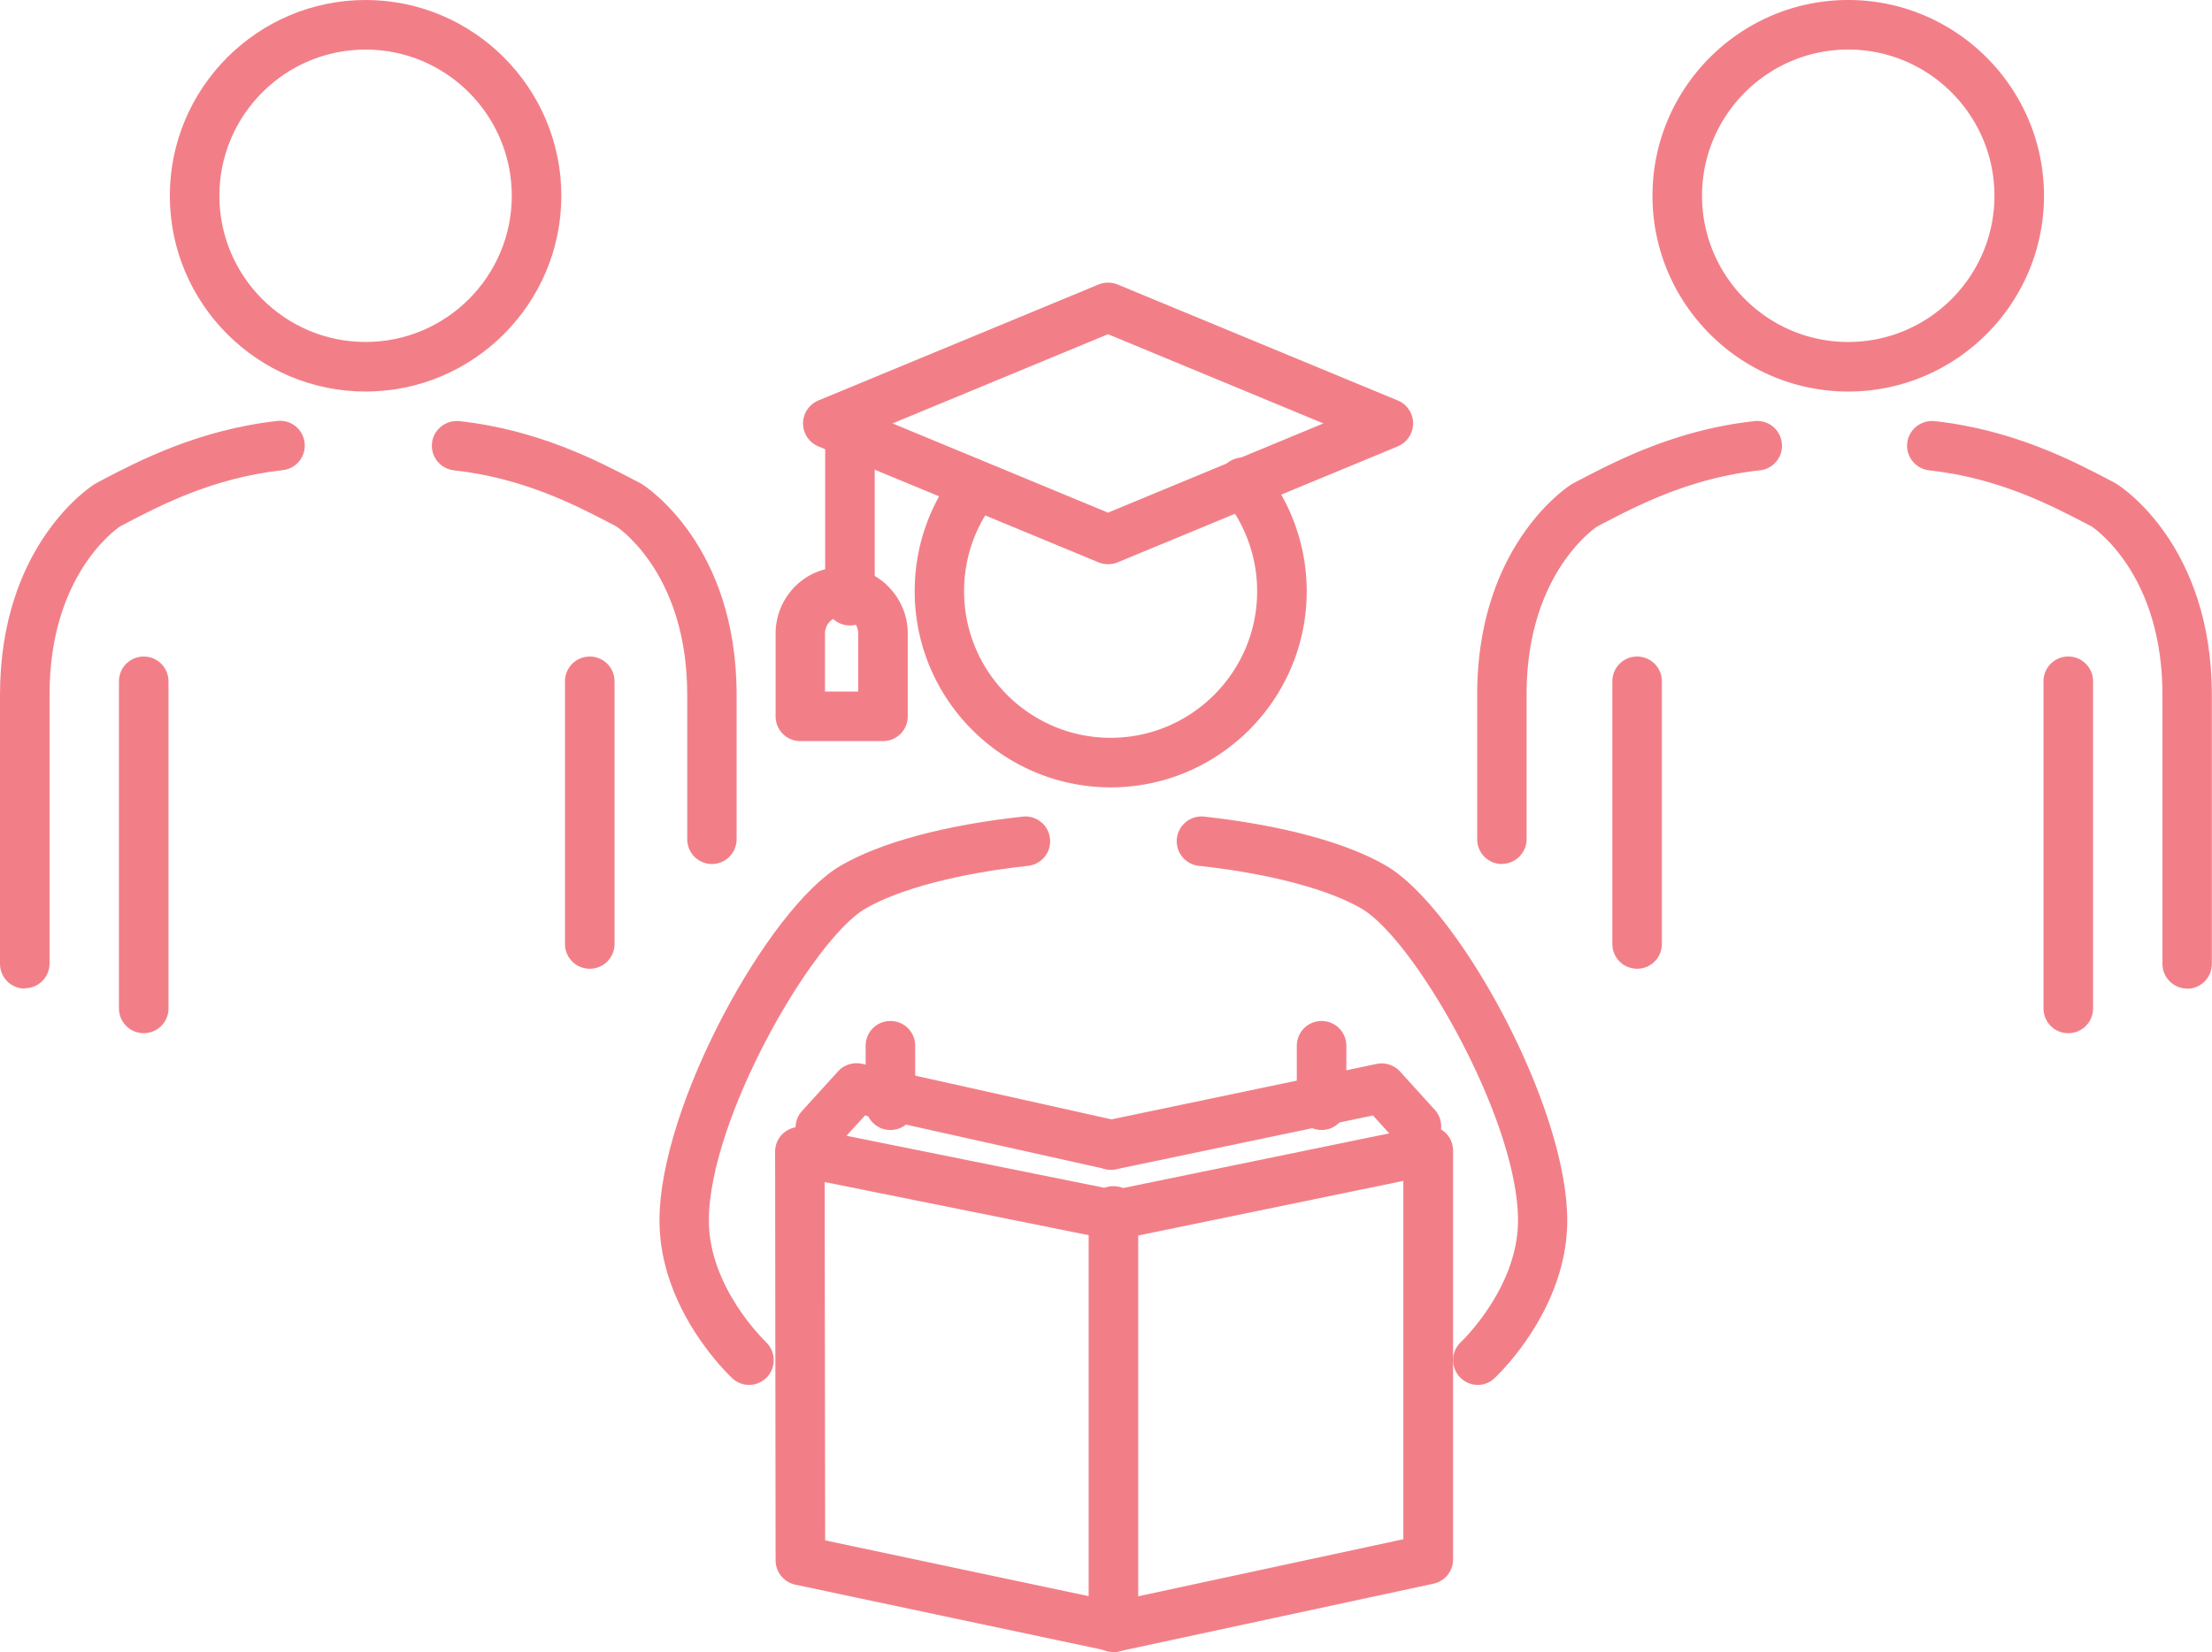
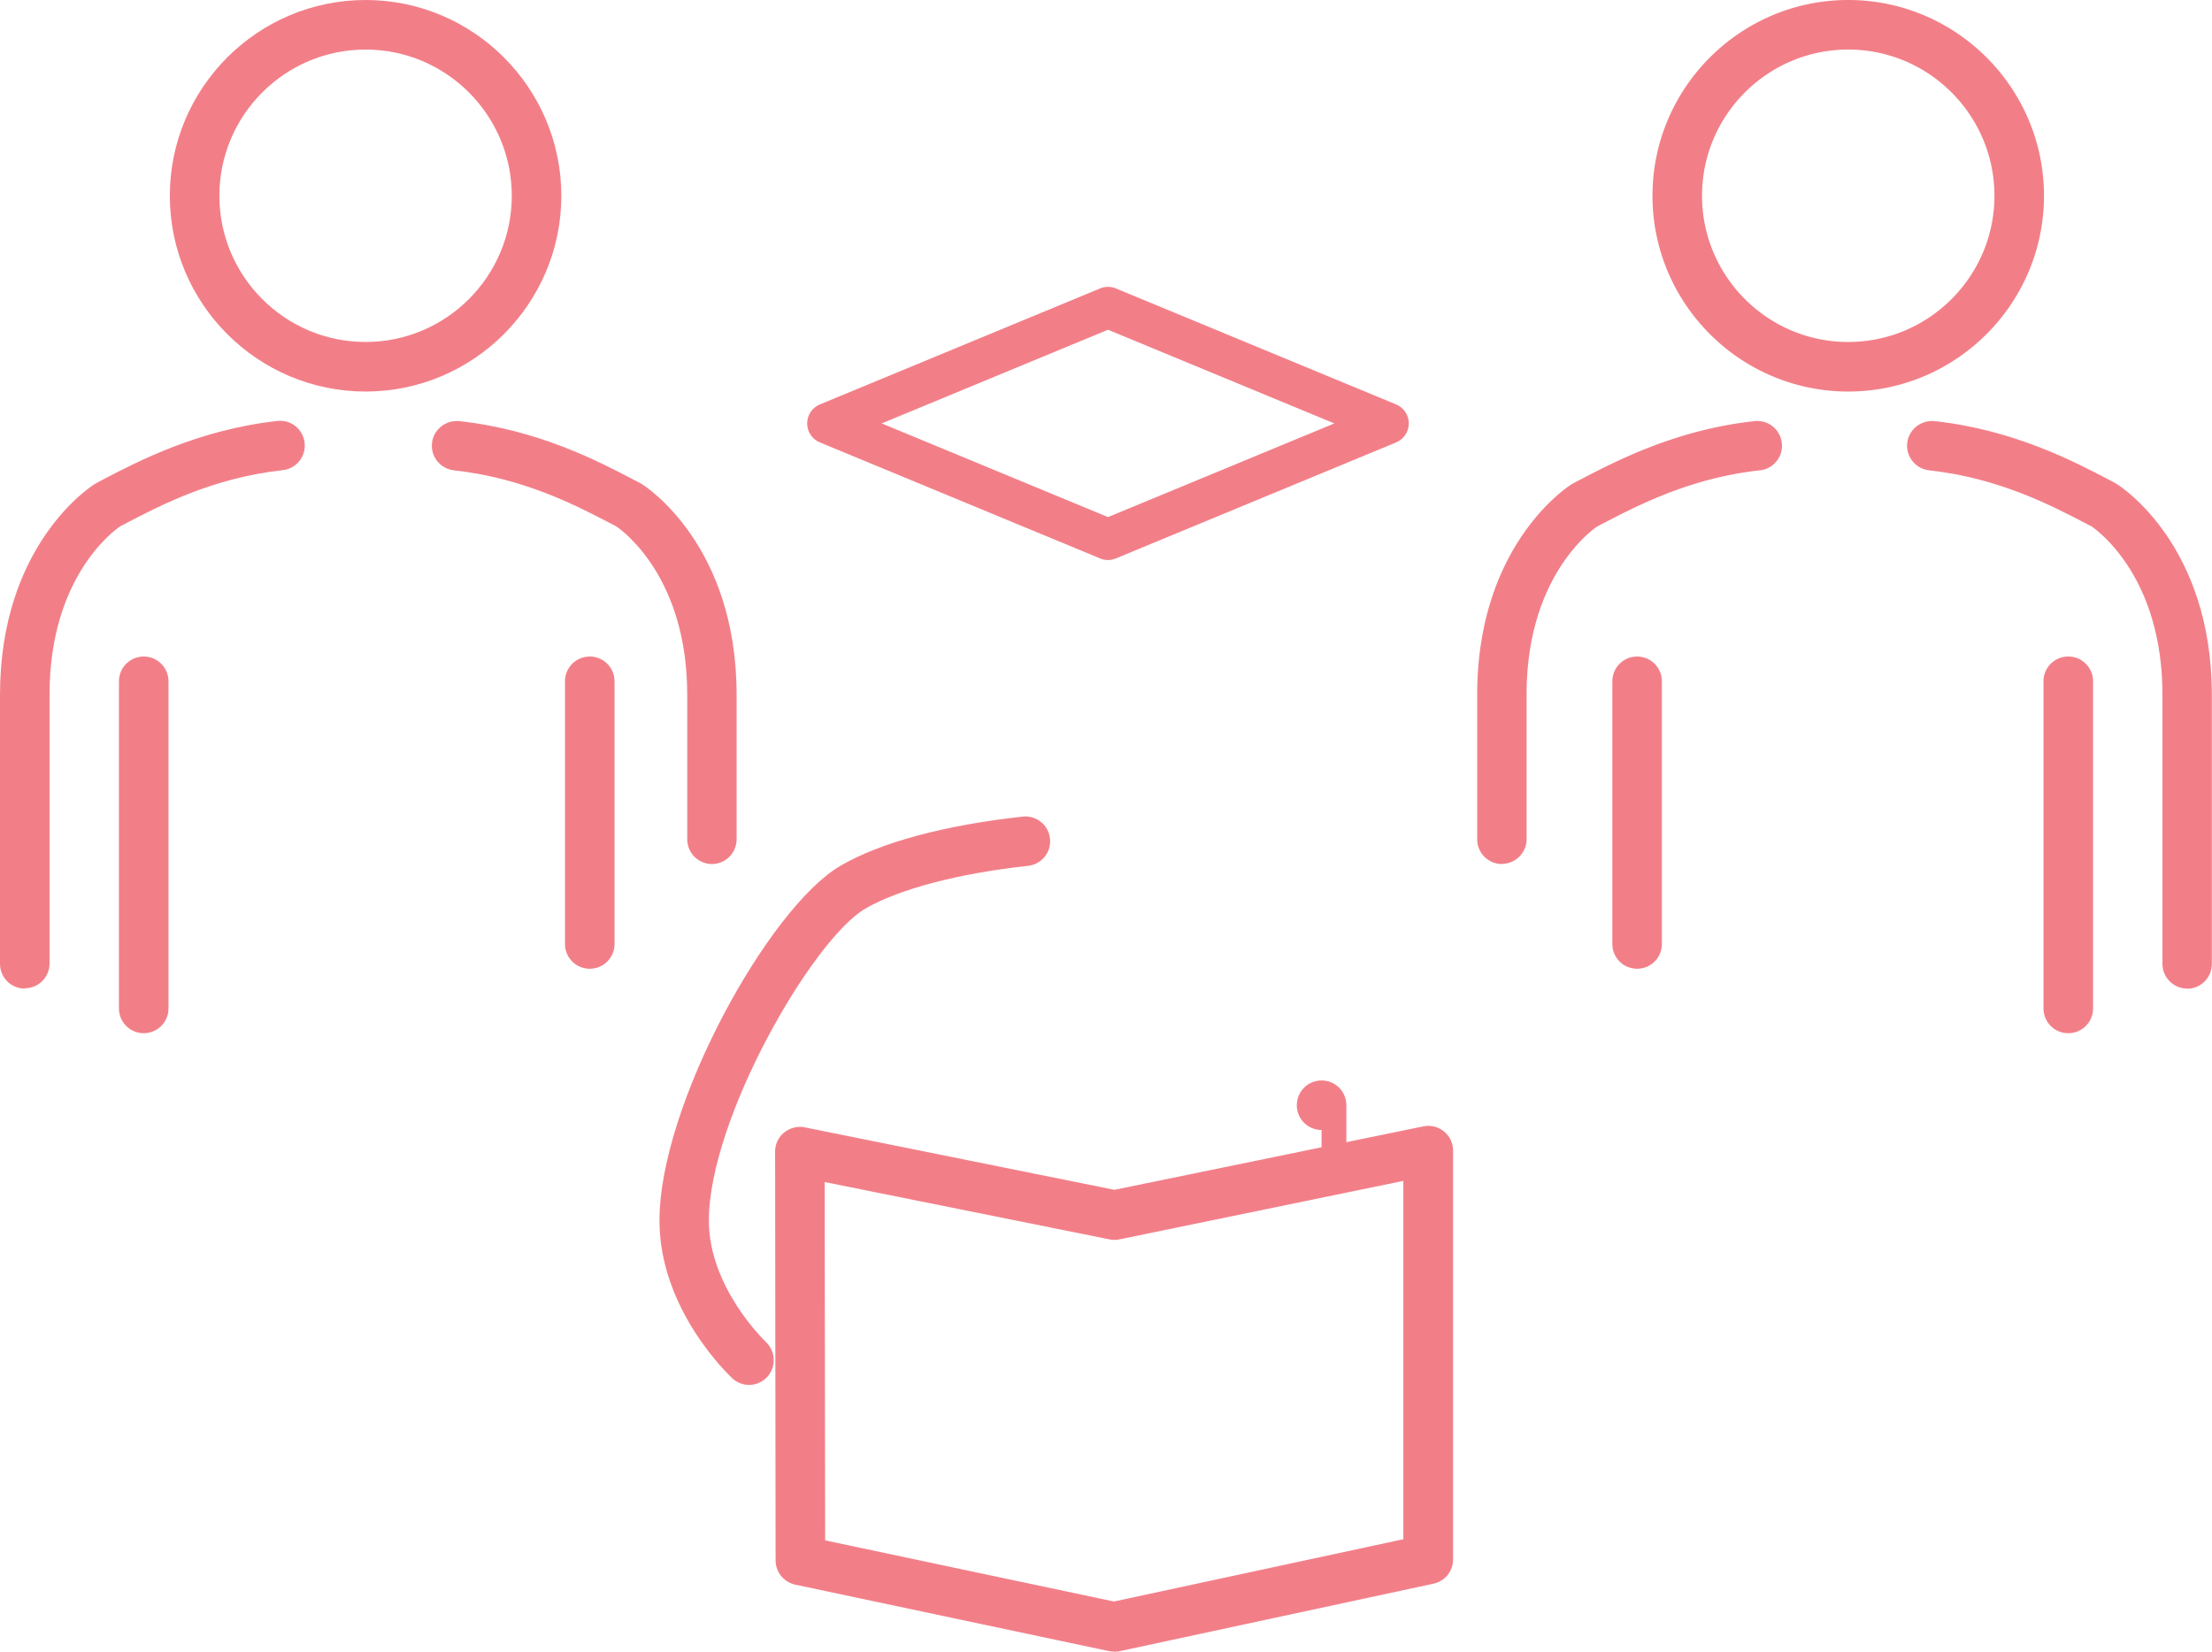
<svg xmlns="http://www.w3.org/2000/svg" viewBox="0 0 133.9 100">
  <defs>
    <style>.d{fill:#f27f88}</style>
  </defs>
  <g id="b">
    <g id="c">
      <path class="d" d="M35.7 58.64c-.83 0-1.5-.67-1.5-1.5v-15.9c0-.83.67-1.5 1.5-1.5s1.5.67 1.5 1.5v15.9c0 .83-.67 1.5-1.5 1.5zm-34.2 1.2c-.83 0-1.5-.67-1.5-1.5V42.05c0-9.06 5.49-12.6 5.72-12.74.03-.02.07-.04.1-.06l.35-.19c2.18-1.14 5.84-3.05 10.62-3.58.83-.09 1.56.5 1.65 1.33.09.82-.5 1.56-1.33 1.65-4.22.46-7.43 2.14-9.55 3.25l-.29.15C6.84 32.16 3 34.98 3 42.03v16.29c0 .83-.67 1.5-1.5 1.5z" />
      <path class="d" d="M43.1 52.3c-.83 0-1.5-.67-1.5-1.5v-8.75c0-7.02-3.81-9.85-4.28-10.18l-.29-.15c-2.12-1.11-5.33-2.79-9.55-3.25-.82-.09-1.42-.83-1.33-1.65.09-.82.83-1.41 1.65-1.33 4.78.52 8.43 2.43 10.62 3.58l.35.18s.07.04.1.06c.23.15 5.72 3.68 5.72 12.74v8.75c0 .83-.67 1.5-1.5 1.5zM8.7 62.54c-.83 0-1.5-.67-1.5-1.5v-19.8c0-.83.67-1.5 1.5-1.5s1.5.67 1.5 1.5v19.8c0 .83-.67 1.5-1.5 1.5zM22.13 23.7c-6.53 0-11.85-5.32-11.85-11.85S15.6 0 22.13 0s11.85 5.32 11.85 11.85S28.66 23.7 22.13 23.7zm0-20.7c-4.88 0-8.85 3.97-8.85 8.85s3.97 8.85 8.85 8.85 8.85-3.97 8.85-8.85S27.01 3 22.13 3zM99.1 58.64c-.83 0-1.5-.67-1.5-1.5v-15.9c0-.83.67-1.5 1.5-1.5s1.5.67 1.5 1.5v15.9c0 .83-.67 1.5-1.5 1.5zm33.3 1.2c-.83 0-1.5-.67-1.5-1.5V42.05c0-7.02-3.81-9.85-4.28-10.18l-.29-.15c-2.12-1.11-5.33-2.79-9.55-3.25-.82-.09-1.42-.83-1.33-1.65.09-.82.83-1.41 1.65-1.33 4.78.52 8.43 2.43 10.62 3.58l.35.19s.07.04.1.06c.23.15 5.72 3.68 5.72 12.74v16.29c0 .83-.67 1.5-1.5 1.5z" />
      <path class="d" d="M90.92 52.3c-.83 0-1.5-.67-1.5-1.5v-8.75c0-9.06 5.49-12.6 5.72-12.74.03-.02.07-.04.1-.06l.35-.18c2.18-1.14 5.84-3.06 10.62-3.58.82-.09 1.56.5 1.65 1.33.09.82-.5 1.56-1.33 1.65-4.22.46-7.43 2.14-9.56 3.25l-.29.15c-.43.3-4.27 3.12-4.27 10.17v8.75c0 .83-.67 1.5-1.5 1.5zm34.28 10.24c-.83 0-1.5-.67-1.5-1.5v-19.8c0-.83.67-1.5 1.5-1.5s1.5.67 1.5 1.5v19.8c0 .83-.67 1.5-1.5 1.5zM111.88 23.7c-6.53 0-11.85-5.32-11.85-11.85S105.35 0 111.88 0s11.85 5.32 11.85 11.85-5.32 11.85-11.85 11.85zm0-20.7c-4.88 0-8.85 3.97-8.85 8.85s3.97 8.85 8.85 8.85 8.85-3.97 8.85-8.85S116.76 3 111.88 3zM67.43 99.97c-.1 0-.21-.01-.31-.03l-18.98-4.02c-.69-.15-1.19-.76-1.19-1.47l-.03-24.74c0-.45.2-.88.55-1.16.35-.28.81-.4 1.25-.31l18.74 3.78 18.7-3.84c.44-.09.9.02 1.25.31.35.28.55.71.55 1.16v24.74a1.5 1.5 0 01-1.18 1.47l-19.02 4.09c-.1.02-.21.03-.32.03zm-17.48-6.73l17.48 3.7 17.52-3.77V71.48l-17.19 3.54c-.2.04-.4.04-.6 0l-17.24-3.47.03 21.7z" />
-       <path class="d" d="M80 68.4c-.83 0-1.5-.67-1.5-1.5v-3.6c0-.83.67-1.5 1.5-1.5s1.5.67 1.5 1.5v3.6c0 .83-.67 1.5-1.5 1.5zM45.35 83.83c-.36 0-.73-.13-1.02-.4-.18-.17-4.41-4.14-4.41-9.55 0-6.99 6.63-18.95 10.95-21.47 2.41-1.41 6.33-2.47 11.04-2.98.82-.09 1.56.5 1.65 1.33.09.82-.5 1.56-1.33 1.65-4.23.46-7.82 1.41-9.85 2.59-3.21 1.88-9.47 12.74-9.47 18.88 0 4.08 3.42 7.31 3.45 7.35.6.56.64 1.51.08 2.12-.3.32-.7.48-1.1.48z" />
-       <path class="d" d="M89.46 83.83a1.501 1.501 0 01-1.02-2.6c.04-.04 3.45-3.28 3.45-7.35 0-6.14-6.26-17.01-9.47-18.88-2.02-1.18-5.61-2.13-9.85-2.59-.82-.09-1.42-.83-1.33-1.65.09-.82.83-1.42 1.65-1.33 4.71.52 8.62 1.57 11.03 2.98 4.33 2.53 10.95 14.49 10.95 21.47 0 5.41-4.23 9.38-4.41 9.55-.29.27-.65.4-1.02.4zM53.9 68.4c-.83 0-1.5-.67-1.5-1.5v-3.6c0-.83.67-1.5 1.5-1.5s1.5.67 1.5 1.5v3.6c0 .83-.67 1.5-1.5 1.5zM67.4 100c-.83 0-1.5-.67-1.5-1.5V73.3c0-.83.67-1.5 1.5-1.5s1.5.67 1.5 1.5v25.2c0 .83-.67 1.5-1.5 1.5z" />
-       <path class="d" d="M67.24 70.8c-.11 0-.22-.01-.33-.04l-14.55-3.24-1.61 1.77a1.501 1.501 0 01-2.22-2.02l2.2-2.42c.36-.4.91-.57 1.44-.46l15.4 3.43a1.5 1.5 0 011.14 1.79c-.16.7-.78 1.17-1.46 1.17z" />
-       <path class="d" d="M67.24 70.8c-.69 0-1.32-.49-1.47-1.19-.17-.81.35-1.61 1.16-1.78l16.4-3.43c.52-.11 1.06.07 1.42.46l2.14 2.36a1.502 1.502 0 01-2.22 2.02l-1.56-1.72-15.56 3.26c-.1.02-.21.03-.31.03zM53.45 44.86h-5c-.83 0-1.5-.67-1.5-1.5v-5.01c0-1.43.76-2.76 1.99-3.48 1.21-.71 2.81-.71 4.02 0 .29.17.57.38.82.64.75.76 1.17 1.77 1.17 2.84v5.01c0 .83-.67 1.5-1.5 1.5zm-3.5-3h2v-3.51c0-.28-.11-.54-.3-.73a.97.97 0 00-1.2-.16c-.32.18-.51.52-.51.89v3.51zm17.12-7.71c-.2 0-.39-.04-.57-.11l-16.96-7.02c-.56-.23-.93-.78-.93-1.39s.37-1.15.93-1.39l16.96-7.02c.37-.15.78-.15 1.15 0l16.96 7.02c.56.23.93.78.93 1.39s-.37 1.15-.93 1.39l-16.96 7.02c-.18.08-.38.11-.57.11zm-13.04-8.52l13.04 5.4 13.04-5.4-13.04-5.4-13.04 5.4z" />
+       <path class="d" d="M80 68.4c-.83 0-1.5-.67-1.5-1.5c0-.83.67-1.5 1.5-1.5s1.5.67 1.5 1.5v3.6c0 .83-.67 1.5-1.5 1.5zM45.35 83.83c-.36 0-.73-.13-1.02-.4-.18-.17-4.41-4.14-4.41-9.55 0-6.99 6.63-18.95 10.95-21.47 2.41-1.41 6.33-2.47 11.04-2.98.82-.09 1.56.5 1.65 1.33.09.82-.5 1.56-1.33 1.65-4.23.46-7.82 1.41-9.85 2.59-3.21 1.88-9.47 12.74-9.47 18.88 0 4.08 3.42 7.31 3.45 7.35.6.56.64 1.51.08 2.12-.3.32-.7.48-1.1.48z" />
      <path class="d" d="M67.07 33.9c-.16 0-.33-.03-.48-.1l-16.96-7.02c-.47-.19-.77-.65-.77-1.15s.3-.96.77-1.15l16.96-7.02c.31-.13.65-.13.96 0l16.96 7.02c.47.19.77.65.77 1.15s-.3.96-.77 1.15L67.55 33.8c-.15.06-.32.1-.48.1zm-13.7-8.27l13.7 5.67 13.7-5.67-13.7-5.67-13.7 5.67z" />
-       <path class="d" d="M51.45 37.86c-.83 0-1.5-.67-1.5-1.5v-10c0-.83.67-1.5 1.5-1.5s1.5.67 1.5 1.5v10c0 .83-.67 1.5-1.5 1.5zm15.79 9.8c-6.54 0-11.87-5.32-11.87-11.87 0-2.62.84-5.11 2.42-7.19.5-.66 1.44-.79 2.1-.28.66.5.79 1.44.28 2.1a8.804 8.804 0 00-1.81 5.37c0 4.89 3.98 8.87 8.87 8.87s8.87-3.98 8.87-8.87c0-2.06-.72-4.06-2.02-5.64-.53-.64-.44-1.58.2-2.11.64-.53 1.59-.44 2.11.2a11.88 11.88 0 012.71 7.55c0 6.54-5.32 11.87-11.87 11.87z" />
    </g>
  </g>
</svg>